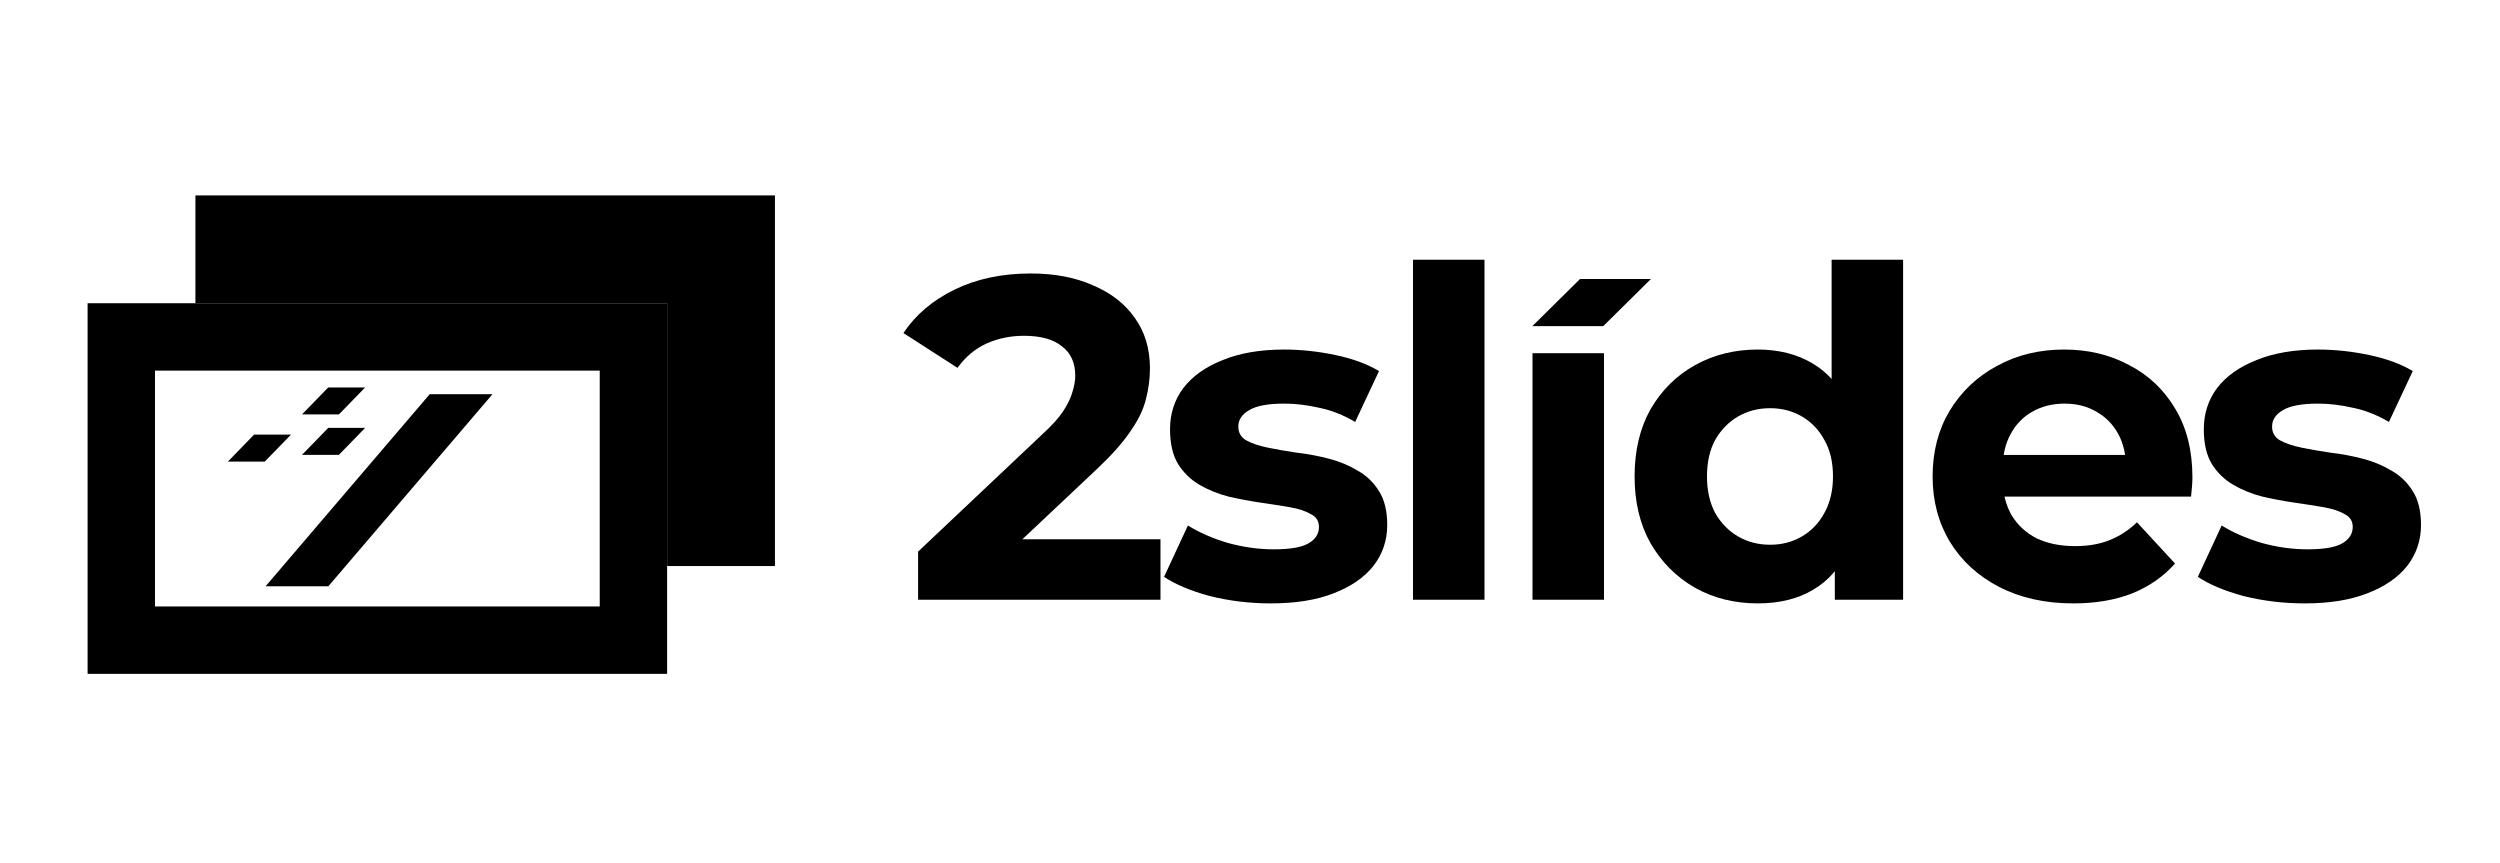
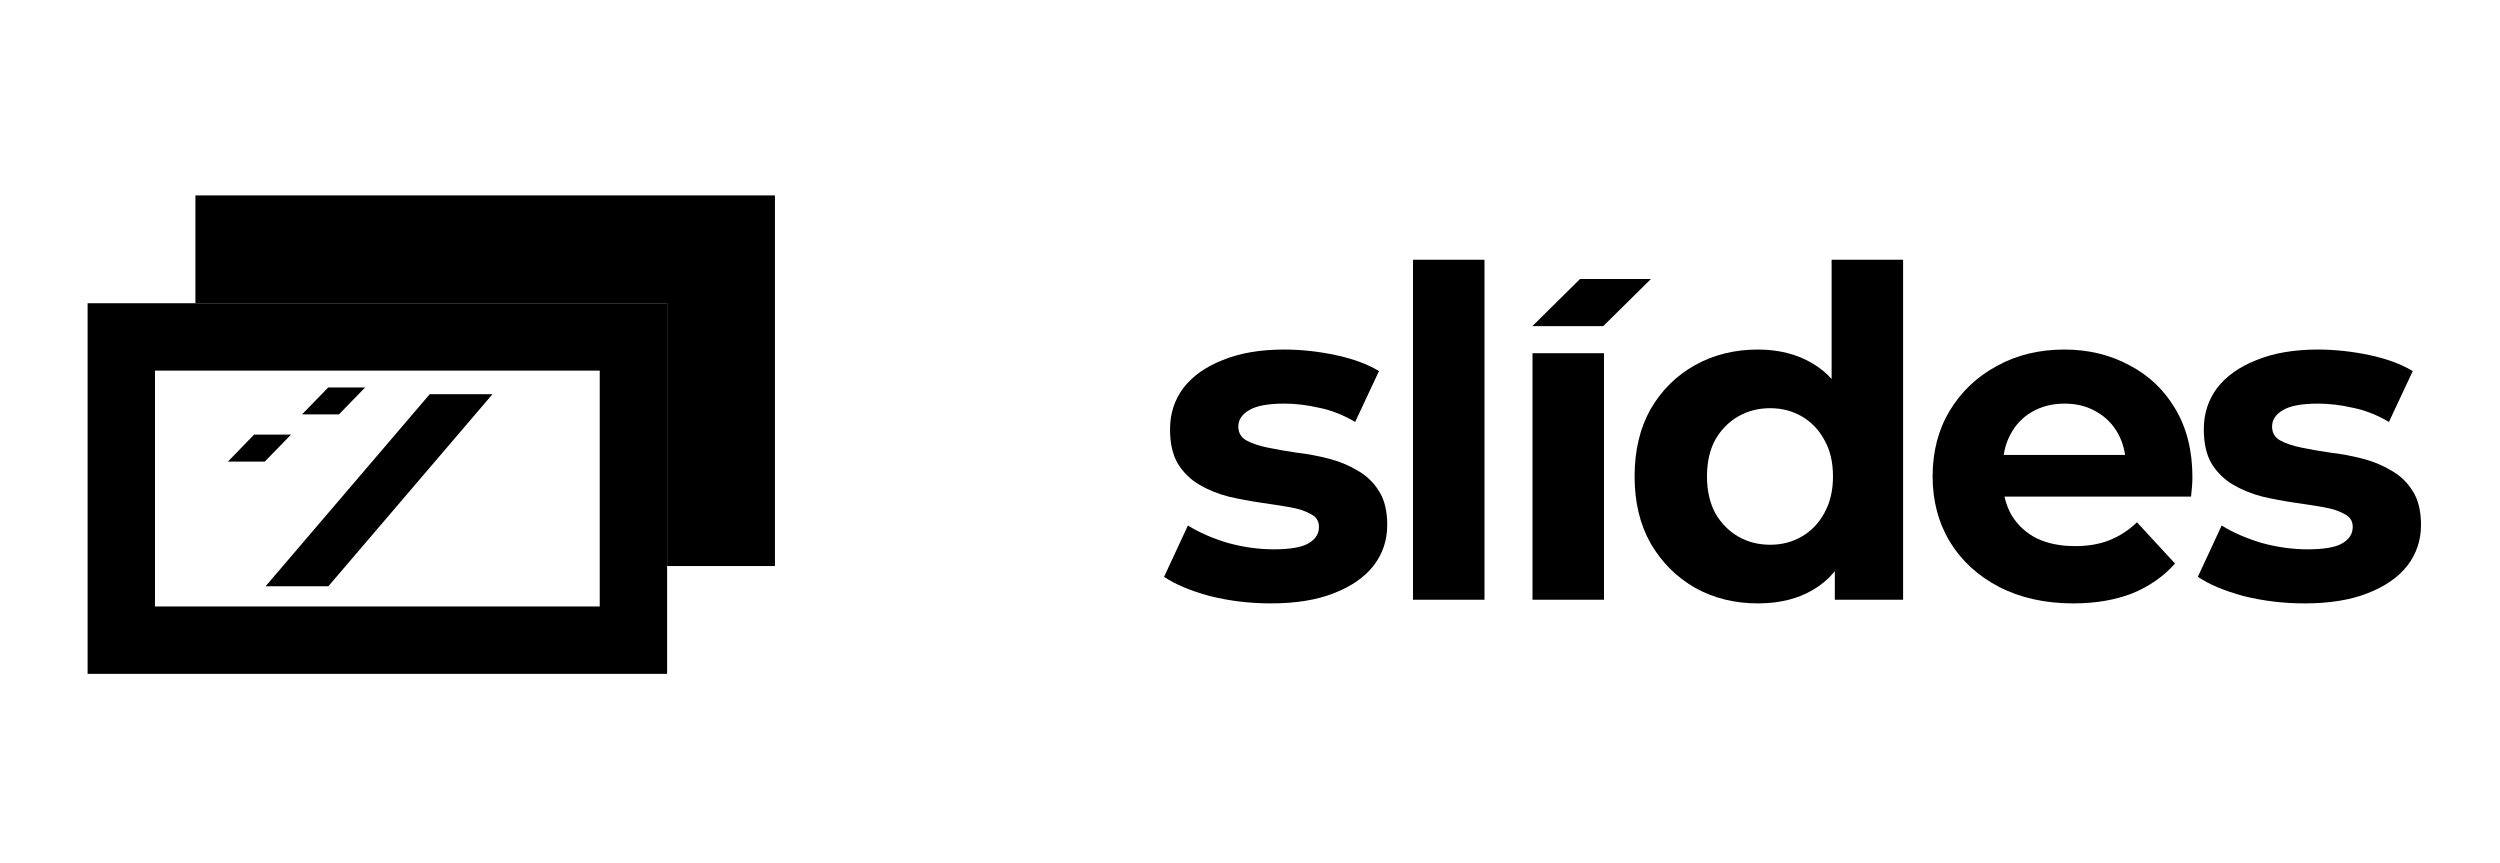
<svg xmlns="http://www.w3.org/2000/svg" width="371" height="128" viewBox="0 0 371 128" fill="none">
-   <path d="M136.244 89V81.86L154.604 64.52C156.055 63.205 157.12 62.027 157.8 60.984C158.48 59.941 158.933 58.989 159.16 58.128C159.432 57.267 159.568 56.473 159.568 55.748C159.568 53.844 158.911 52.393 157.596 51.396C156.327 50.353 154.445 49.832 151.952 49.832C149.957 49.832 148.099 50.217 146.376 50.988C144.699 51.759 143.271 52.96 142.092 54.592L134.068 49.424C135.881 46.704 138.42 44.551 141.684 42.964C144.948 41.377 148.711 40.584 152.972 40.584C156.508 40.584 159.591 41.173 162.22 42.352C164.895 43.485 166.957 45.095 168.408 47.18C169.904 49.265 170.652 51.759 170.652 54.66C170.652 56.201 170.448 57.743 170.04 59.284C169.677 60.78 168.907 62.367 167.728 64.044C166.595 65.721 164.917 67.603 162.696 69.688L147.464 84.036L145.356 80.024H172.216V89H136.244Z" fill="black" />
  <path d="M188.593 89.544C185.465 89.544 182.451 89.181 179.549 88.456C176.693 87.685 174.427 86.733 172.749 85.6L176.285 77.984C177.963 79.027 179.935 79.888 182.201 80.568C184.513 81.203 186.78 81.52 189.001 81.52C191.449 81.52 193.172 81.225 194.169 80.636C195.212 80.047 195.733 79.231 195.733 78.188C195.733 77.327 195.325 76.692 194.509 76.284C193.739 75.831 192.696 75.491 191.381 75.264C190.067 75.037 188.616 74.811 187.029 74.584C185.488 74.357 183.924 74.063 182.337 73.7C180.751 73.292 179.3 72.703 177.985 71.932C176.671 71.161 175.605 70.119 174.789 68.804C174.019 67.489 173.633 65.789 173.633 63.704C173.633 61.392 174.291 59.352 175.605 57.584C176.965 55.816 178.915 54.433 181.453 53.436C183.992 52.393 187.029 51.872 190.565 51.872C193.059 51.872 195.597 52.144 198.181 52.688C200.765 53.232 202.919 54.025 204.641 55.068L201.105 62.616C199.337 61.573 197.547 60.871 195.733 60.508C193.965 60.1 192.243 59.896 190.565 59.896C188.208 59.896 186.485 60.213 185.397 60.848C184.309 61.483 183.765 62.299 183.765 63.296C183.765 64.203 184.151 64.883 184.921 65.336C185.737 65.789 186.803 66.152 188.117 66.424C189.432 66.696 190.86 66.945 192.401 67.172C193.988 67.353 195.575 67.648 197.161 68.056C198.748 68.464 200.176 69.053 201.445 69.824C202.76 70.549 203.825 71.569 204.641 72.884C205.457 74.153 205.865 75.831 205.865 77.916C205.865 80.183 205.185 82.2 203.825 83.968C202.465 85.691 200.493 87.051 197.909 88.048C195.371 89.045 192.265 89.544 188.593 89.544Z" fill="black" />
  <path d="M209.69 89V38.544H220.298V89H209.69Z" fill="black" />
  <path d="M227.423 89V52.416H238.031V89H227.423Z" fill="black" />
  <path d="M260.865 89.544C257.419 89.544 254.314 88.773 251.549 87.232C248.783 85.645 246.584 83.447 244.952 80.636C243.366 77.825 242.573 74.516 242.573 70.708C242.573 66.855 243.366 63.523 244.952 60.712C246.584 57.901 248.783 55.725 251.549 54.184C254.314 52.643 257.419 51.872 260.865 51.872C263.947 51.872 266.644 52.552 268.956 53.912C271.268 55.272 273.059 57.335 274.329 60.1C275.598 62.865 276.232 66.401 276.232 70.708C276.232 74.969 275.621 78.505 274.396 81.316C273.172 84.081 271.404 86.144 269.092 87.504C266.826 88.864 264.083 89.544 260.865 89.544ZM262.701 80.84C264.423 80.84 265.987 80.432 267.393 79.616C268.798 78.8 269.909 77.644 270.725 76.148C271.586 74.607 272.016 72.793 272.016 70.708C272.016 68.577 271.586 66.764 270.725 65.268C269.909 63.772 268.798 62.616 267.393 61.8C265.987 60.984 264.423 60.576 262.701 60.576C260.933 60.576 259.346 60.984 257.94 61.8C256.535 62.616 255.402 63.772 254.54 65.268C253.724 66.764 253.316 68.577 253.316 70.708C253.316 72.793 253.724 74.607 254.54 76.148C255.402 77.644 256.535 78.8 257.94 79.616C259.346 80.432 260.933 80.84 262.701 80.84ZM272.288 89V81.52L272.493 70.64L271.812 59.828V38.544H282.421V89H272.288Z" fill="black" />
  <path d="M307.675 89.544C303.504 89.544 299.832 88.728 296.659 87.096C293.531 85.464 291.105 83.243 289.383 80.432C287.66 77.576 286.799 74.335 286.799 70.708C286.799 67.036 287.637 63.795 289.315 60.984C291.037 58.128 293.372 55.907 296.319 54.32C299.265 52.688 302.597 51.872 306.315 51.872C309.896 51.872 313.115 52.643 315.971 54.184C318.872 55.68 321.161 57.856 322.839 60.712C324.516 63.523 325.355 66.9 325.355 70.844C325.355 71.252 325.332 71.728 325.287 72.272C325.241 72.771 325.196 73.247 325.151 73.7H295.435V67.512H319.575L315.495 69.348C315.495 67.444 315.109 65.789 314.339 64.384C313.568 62.979 312.503 61.891 311.143 61.12C309.783 60.304 308.196 59.896 306.383 59.896C304.569 59.896 302.96 60.304 301.555 61.12C300.195 61.891 299.129 63.001 298.359 64.452C297.588 65.857 297.203 67.535 297.203 69.484V71.116C297.203 73.111 297.633 74.879 298.495 76.42C299.401 77.916 300.648 79.072 302.235 79.888C303.867 80.659 305.771 81.044 307.947 81.044C309.896 81.044 311.596 80.749 313.047 80.16C314.543 79.571 315.903 78.687 317.127 77.508L322.771 83.628C321.093 85.532 318.985 87.005 316.447 88.048C313.908 89.045 310.984 89.544 307.675 89.544Z" fill="black" />
  <path d="M342.005 89.544C338.877 89.544 335.862 89.181 332.961 88.456C330.105 87.685 327.838 86.733 326.161 85.6L329.697 77.984C331.374 79.027 333.346 79.888 335.613 80.568C337.925 81.203 340.192 81.52 342.413 81.52C344.861 81.52 346.584 81.225 347.581 80.636C348.624 80.047 349.145 79.231 349.145 78.188C349.145 77.327 348.737 76.692 347.921 76.284C347.15 75.831 346.108 75.491 344.793 75.264C343.478 75.037 342.028 74.811 340.441 74.584C338.9 74.357 337.336 74.063 335.749 73.7C334.162 73.292 332.712 72.703 331.397 71.932C330.082 71.161 329.017 70.119 328.201 68.804C327.43 67.489 327.045 65.789 327.045 63.704C327.045 61.392 327.702 59.352 329.017 57.584C330.377 55.816 332.326 54.433 334.865 53.436C337.404 52.393 340.441 51.872 343.977 51.872C346.47 51.872 349.009 52.144 351.593 52.688C354.177 53.232 356.33 54.025 358.053 55.068L354.517 62.616C352.749 61.573 350.958 60.871 349.145 60.508C347.377 60.1 345.654 59.896 343.977 59.896C341.62 59.896 339.897 60.213 338.809 60.848C337.721 61.483 337.177 62.299 337.177 63.296C337.177 64.203 337.562 64.883 338.333 65.336C339.149 65.789 340.214 66.152 341.529 66.424C342.844 66.696 344.272 66.945 345.813 67.172C347.4 67.353 348.986 67.648 350.573 68.056C352.16 68.464 353.588 69.053 354.857 69.824C356.172 70.549 357.237 71.569 358.053 72.884C358.869 74.153 359.277 75.831 359.277 77.916C359.277 80.183 358.597 82.2 357.237 83.968C355.877 85.691 353.905 87.051 351.321 88.048C348.782 89.045 345.677 89.544 342.005 89.544Z" fill="black" />
  <path d="M234.48 41.4L227.4 48.4H237.917L245 41.4H234.48Z" fill="black" />
  <path d="M115 84H99V45H29V29H115V84Z" fill="black" />
  <path d="M64 59L40.5 86.5H48.5L72 59H64Z" fill="black" stroke="black" />
-   <path d="M48.917 64L46 67H50.083L53 64H48.917Z" fill="black" stroke="black" />
  <path d="M48.917 58L46 61H50.083L53 58H48.917Z" fill="black" stroke="black" />
  <path d="M37.917 65L35 68H39.083L42 65H37.917Z" fill="black" stroke="black" />
  <rect x="18" y="50" width="76" height="45" stroke="black" stroke-width="10" />
</svg>